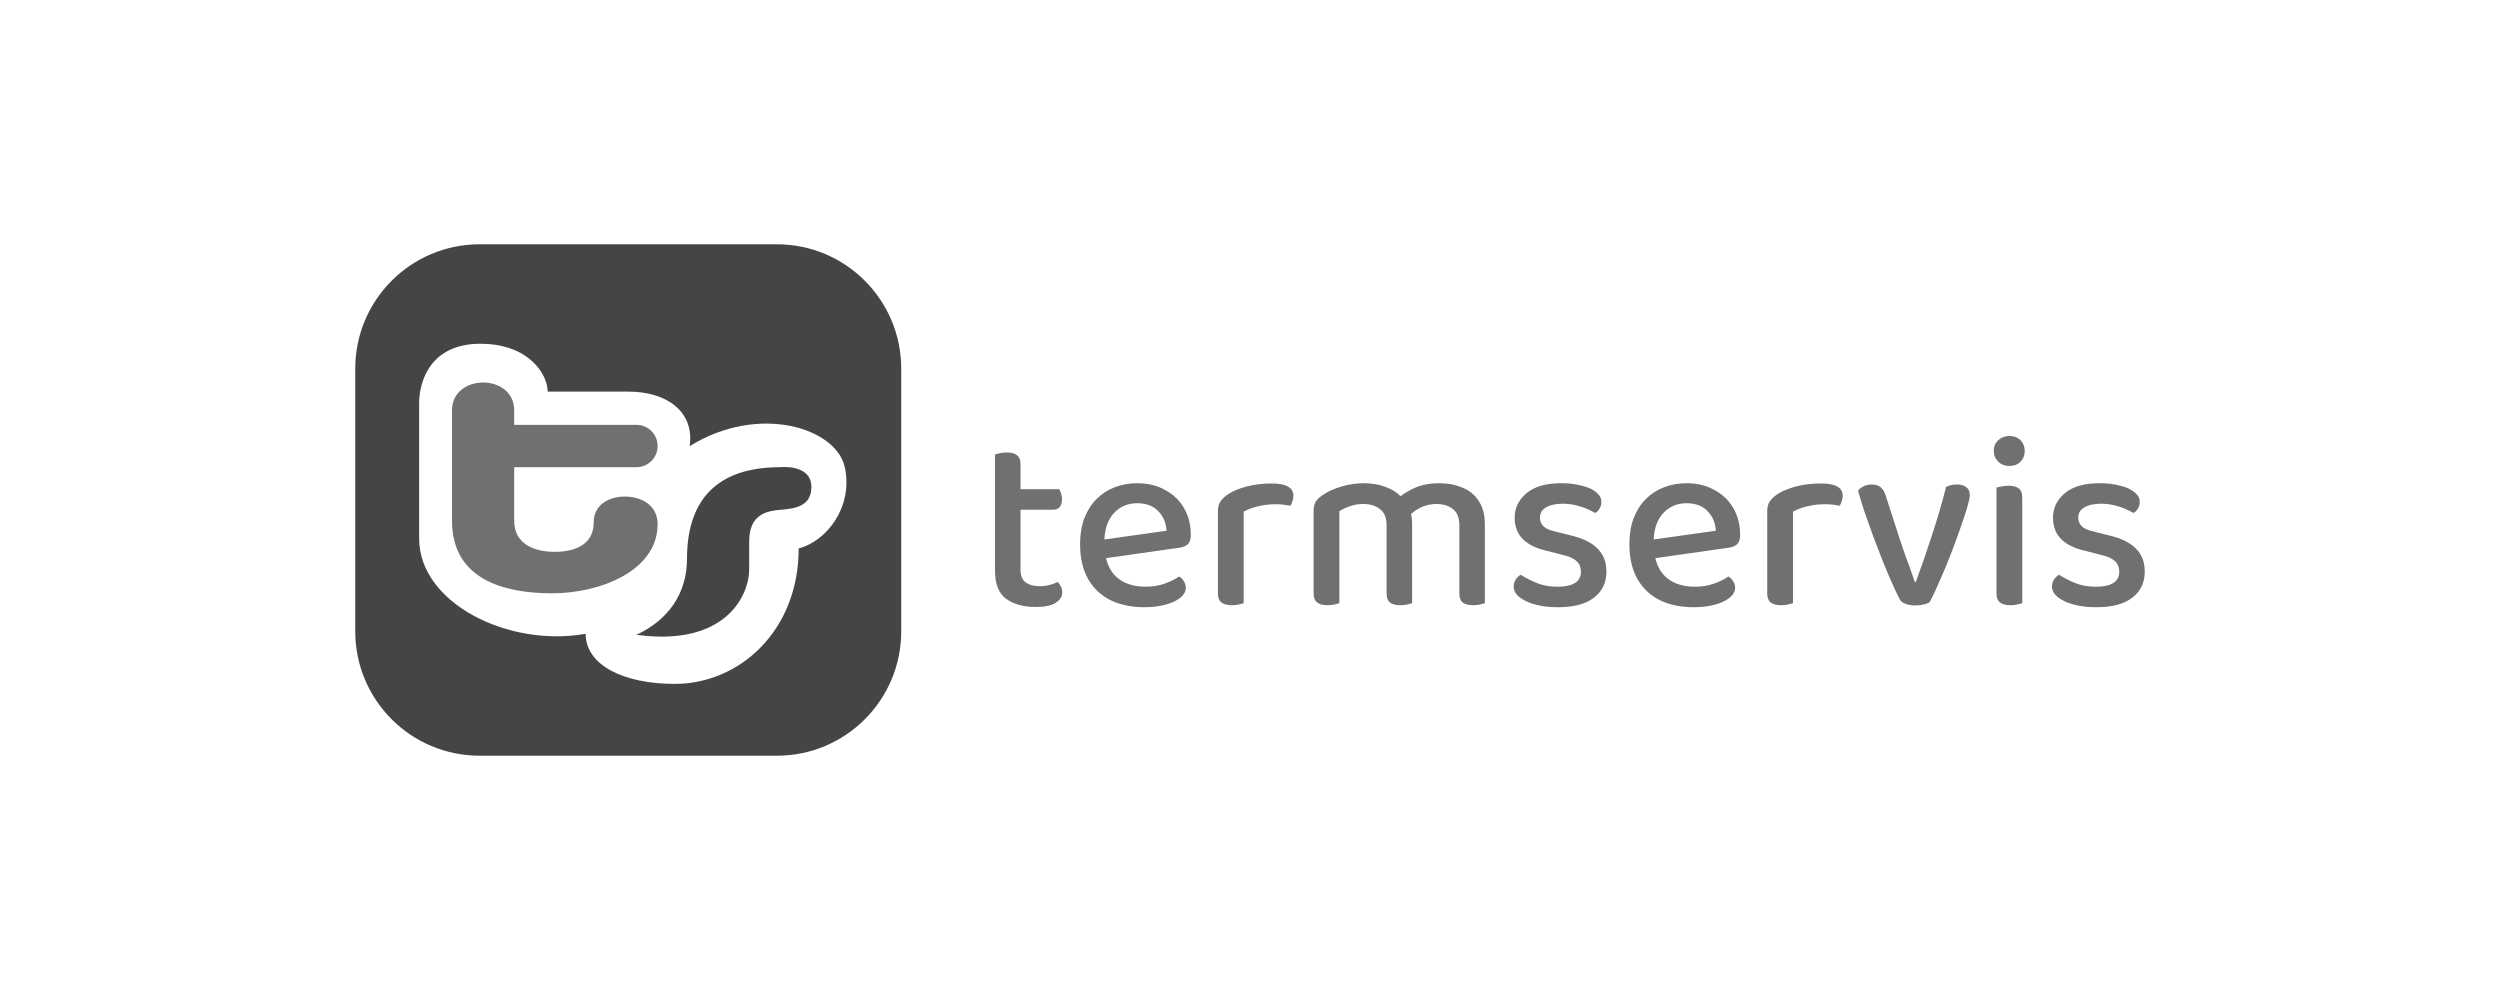
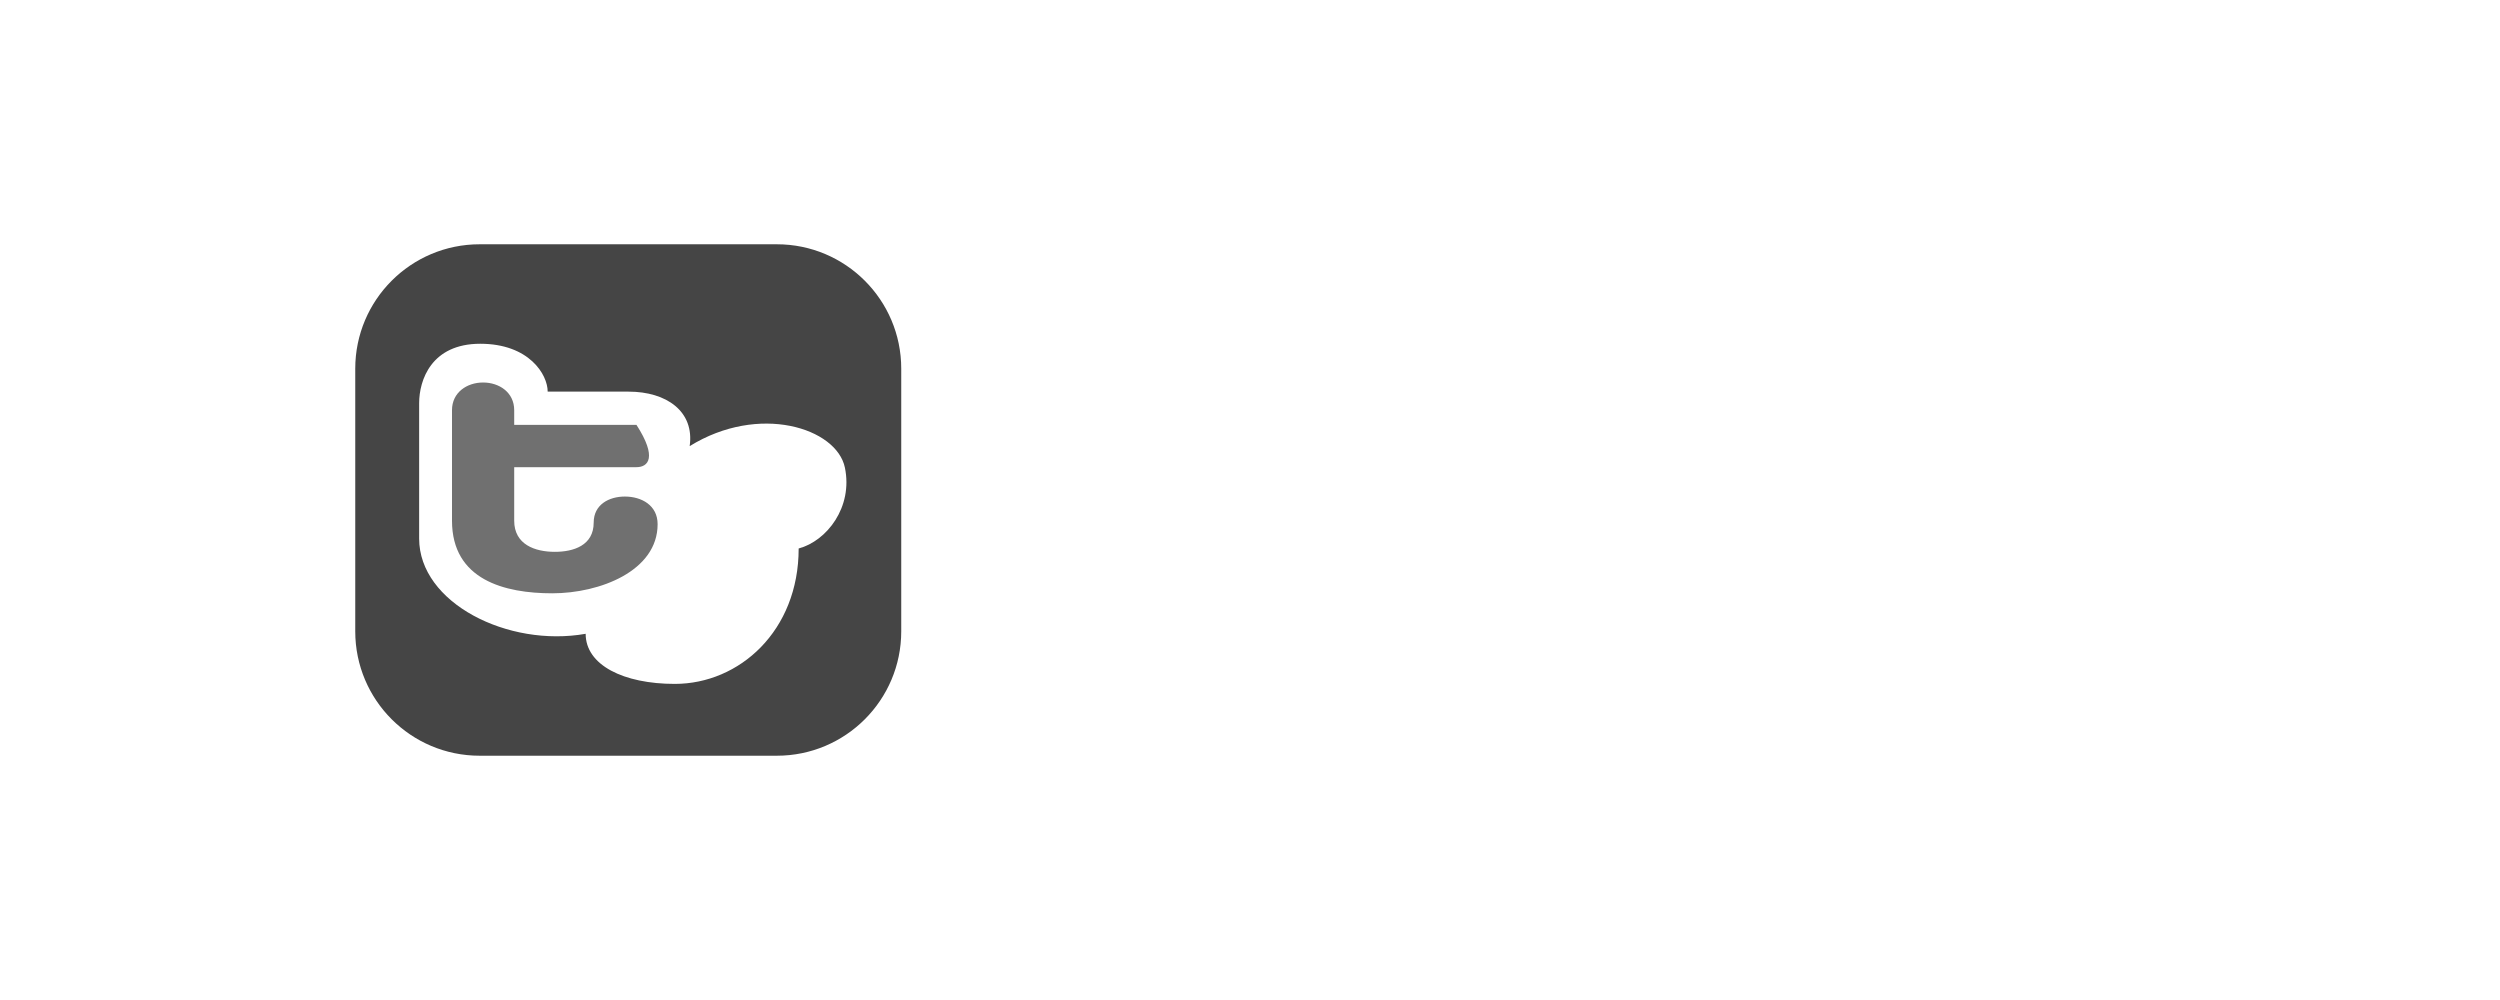
<svg xmlns="http://www.w3.org/2000/svg" width="320" height="128" viewBox="0 0 320 128" fill="none">
-   <path d="M145.577 61.852C146.921 61.852 148.105 62.14 149.129 62.716C150.175 63.271 150.985 64.05 151.561 65.052C152.137 66.055 152.425 67.196 152.425 68.476C152.425 69.009 152.297 69.404 152.042 69.66C151.786 69.894 151.422 70.044 150.953 70.108L141.571 71.444C141.828 72.525 142.321 73.37 143.049 73.98C143.967 74.727 145.172 75.1 146.666 75.1C147.561 75.1 148.383 74.961 149.129 74.684C149.876 74.407 150.473 74.108 150.921 73.788C151.177 73.937 151.379 74.14 151.529 74.396C151.699 74.652 151.785 74.929 151.785 75.228C151.785 75.697 151.551 76.124 151.082 76.508C150.612 76.892 149.971 77.191 149.161 77.404C148.371 77.617 147.476 77.724 146.473 77.724C144.83 77.724 143.39 77.425 142.153 76.828C140.916 76.209 139.956 75.302 139.273 74.108C138.59 72.892 138.25 71.409 138.25 69.66C138.25 68.401 138.431 67.291 138.793 66.332C139.177 65.35 139.7 64.529 140.361 63.868C141.022 63.206 141.801 62.705 142.697 62.364C143.593 62.023 144.553 61.852 145.577 61.852ZM199.83 61.852C200.832 61.852 201.717 61.959 202.485 62.172C203.274 62.364 203.882 62.642 204.309 63.004C204.757 63.367 204.981 63.772 204.981 64.22C204.981 64.54 204.906 64.828 204.757 65.084C204.608 65.339 204.416 65.532 204.181 65.66C203.925 65.51 203.583 65.34 203.157 65.148C202.73 64.956 202.24 64.795 201.685 64.668C201.152 64.54 200.597 64.476 200.021 64.476C199.125 64.476 198.411 64.636 197.877 64.956C197.365 65.254 197.109 65.692 197.109 66.268C197.109 66.673 197.258 67.036 197.557 67.356C197.856 67.655 198.357 67.879 199.061 68.028L200.949 68.508C202.549 68.871 203.723 69.436 204.469 70.204C205.237 70.95 205.622 71.932 205.622 73.148C205.622 74.577 205.088 75.698 204.021 76.508C202.976 77.319 201.45 77.724 199.445 77.724C197.781 77.724 196.416 77.468 195.349 76.956C194.283 76.444 193.75 75.825 193.75 75.1C193.75 74.78 193.824 74.492 193.973 74.236C194.144 73.959 194.368 73.735 194.645 73.564C195.242 73.948 195.925 74.3 196.693 74.62C197.482 74.94 198.368 75.1 199.349 75.1C201.354 75.1 202.357 74.46 202.357 73.18C202.357 72.626 202.187 72.188 201.845 71.868C201.504 71.526 200.992 71.271 200.309 71.1L198.069 70.524C196.64 70.204 195.584 69.692 194.901 68.988C194.218 68.284 193.877 67.377 193.877 66.268C193.877 65.031 194.379 63.986 195.381 63.132C196.405 62.279 197.888 61.852 199.83 61.852ZM215.889 61.852C217.233 61.852 218.418 62.14 219.442 62.716C220.487 63.271 221.298 64.05 221.874 65.052C222.449 66.055 222.738 67.196 222.738 68.476C222.738 69.009 222.61 69.404 222.354 69.66C222.098 69.894 221.734 70.044 221.265 70.108L211.883 71.444C212.141 72.525 212.633 73.37 213.362 73.98C214.279 74.727 215.485 75.1 216.978 75.1C217.874 75.1 218.695 74.961 219.442 74.684C220.188 74.407 220.786 74.108 221.234 73.788C221.49 73.937 221.692 74.14 221.841 74.396C222.012 74.652 222.097 74.929 222.097 75.228C222.097 75.697 221.863 76.124 221.394 76.508C220.925 76.892 220.284 77.191 219.473 77.404C218.684 77.617 217.788 77.724 216.786 77.724C215.143 77.724 213.703 77.425 212.465 76.828C211.228 76.209 210.268 75.302 209.585 74.108C208.903 72.892 208.562 71.409 208.562 69.66C208.562 68.401 208.743 67.291 209.106 66.332C209.49 65.35 210.012 64.529 210.673 63.868C211.335 63.206 212.113 62.705 213.009 62.364C213.905 62.023 214.865 61.852 215.889 61.852ZM268.736 61.852C269.738 61.852 270.623 61.959 271.391 62.172C272.18 62.364 272.789 62.642 273.215 63.004C273.663 63.367 273.887 63.772 273.887 64.22C273.887 64.54 273.813 64.828 273.664 65.084C273.514 65.339 273.322 65.532 273.087 65.66C272.831 65.51 272.49 65.34 272.063 65.148C271.636 64.956 271.146 64.795 270.591 64.668C270.058 64.54 269.503 64.476 268.927 64.476C268.032 64.476 267.317 64.636 266.784 64.956C266.272 65.254 266.015 65.692 266.015 66.268C266.015 66.673 266.165 67.036 266.463 67.356C266.762 67.655 267.263 67.879 267.967 68.028L269.855 68.508C271.455 68.871 272.629 69.436 273.375 70.204C274.143 70.95 274.528 71.932 274.528 73.148C274.528 74.577 273.994 75.698 272.927 76.508C271.882 77.319 270.356 77.724 268.351 77.724C266.687 77.724 265.322 77.468 264.255 76.956C263.189 76.444 262.656 75.825 262.656 75.1C262.656 74.78 262.73 74.492 262.879 74.236C263.05 73.959 263.274 73.735 263.551 73.564C264.149 73.948 264.831 74.3 265.599 74.62C266.388 74.94 267.274 75.1 268.255 75.1C270.261 75.1 271.263 74.46 271.263 73.18C271.263 72.626 271.093 72.188 270.751 71.868C270.41 71.526 269.898 71.271 269.215 71.1L266.975 70.524C265.546 70.204 264.49 69.692 263.807 68.988C263.125 68.284 262.784 67.377 262.784 66.268C262.784 65.031 263.285 63.986 264.288 63.132C265.312 62.279 266.795 61.852 268.736 61.852ZM128.867 57.916C129.464 57.916 129.901 58.033 130.178 58.268C130.477 58.503 130.626 58.887 130.626 59.42V62.62H135.586C135.672 62.748 135.746 62.929 135.81 63.164C135.895 63.398 135.938 63.644 135.938 63.9C135.938 64.348 135.832 64.69 135.619 64.924C135.427 65.138 135.149 65.244 134.787 65.244H130.626V72.924C130.627 73.692 130.85 74.236 131.298 74.556C131.746 74.876 132.376 75.036 133.186 75.036C133.527 75.036 133.912 74.982 134.338 74.876C134.765 74.769 135.117 74.641 135.394 74.492C135.543 74.641 135.672 74.833 135.779 75.068C135.907 75.281 135.97 75.527 135.97 75.804C135.97 76.359 135.682 76.818 135.106 77.18C134.551 77.521 133.709 77.692 132.579 77.692C131 77.692 129.73 77.34 128.77 76.636C127.831 75.932 127.363 74.758 127.363 73.116V58.172C127.491 58.13 127.693 58.076 127.97 58.012C128.248 57.948 128.547 57.916 128.867 57.916ZM250.534 62.012C251.003 62.012 251.387 62.129 251.686 62.364C251.985 62.577 252.134 62.919 252.134 63.388C252.134 63.687 252.016 64.231 251.782 65.02C251.547 65.809 251.238 66.738 250.854 67.804C250.491 68.85 250.086 69.948 249.638 71.1C249.19 72.252 248.732 73.351 248.262 74.396C247.814 75.441 247.398 76.327 247.014 77.052C246.865 77.18 246.609 77.286 246.247 77.372C245.905 77.457 245.532 77.499 245.126 77.499C244.657 77.499 244.241 77.425 243.878 77.276C243.516 77.148 243.27 76.945 243.142 76.668C242.907 76.219 242.609 75.59 242.247 74.78C241.884 73.969 241.489 73.041 241.062 71.996C240.657 70.95 240.241 69.873 239.814 68.764C239.409 67.633 239.025 66.556 238.663 65.532C238.321 64.508 238.044 63.601 237.831 62.812C238.001 62.578 238.246 62.385 238.566 62.236C238.886 62.087 239.217 62.012 239.558 62.012C240.027 62.012 240.401 62.118 240.678 62.331C240.977 62.545 241.212 62.929 241.382 63.484L243.174 69.02C243.345 69.532 243.547 70.129 243.782 70.812C244.038 71.495 244.283 72.166 244.518 72.828C244.753 73.489 244.945 74.044 245.094 74.492H245.222C245.969 72.465 246.673 70.428 247.334 68.38C248.017 66.311 248.604 64.294 249.094 62.331C249.499 62.118 249.979 62.012 250.534 62.012ZM162.772 61.884C164.628 61.884 165.556 62.407 165.556 63.452C165.556 63.708 165.514 63.943 165.428 64.156C165.364 64.369 165.279 64.561 165.172 64.732C164.959 64.689 164.682 64.647 164.34 64.604C164.02 64.561 163.689 64.54 163.348 64.54C162.473 64.54 161.673 64.636 160.948 64.828C160.244 64.998 159.657 65.222 159.188 65.499V77.212C159.039 77.255 158.825 77.308 158.548 77.372C158.292 77.436 158.004 77.468 157.684 77.468C157.087 77.468 156.639 77.35 156.34 77.116C156.042 76.881 155.892 76.498 155.892 75.964V65.436C155.892 64.924 155.999 64.508 156.212 64.188C156.447 63.847 156.788 63.527 157.236 63.228C157.833 62.844 158.612 62.524 159.572 62.268C160.553 62.012 161.62 61.884 162.772 61.884ZM184.207 61.852C185.337 61.852 186.34 62.044 187.214 62.428C188.11 62.791 188.804 63.367 189.294 64.156C189.806 64.924 190.062 65.905 190.062 67.1V77.212C189.934 77.255 189.731 77.308 189.455 77.372C189.177 77.436 188.889 77.468 188.59 77.468C187.972 77.468 187.513 77.35 187.214 77.116C186.937 76.881 186.798 76.498 186.798 75.964V67.26C186.798 66.3 186.532 65.607 185.999 65.18C185.465 64.732 184.75 64.508 183.854 64.508C183.193 64.508 182.553 64.647 181.934 64.924C181.451 65.149 181.009 65.436 180.61 65.787C180.701 66.138 180.75 66.511 180.75 66.908V77.212C180.622 77.255 180.419 77.308 180.142 77.372C179.865 77.436 179.566 77.468 179.247 77.468C178.649 77.468 178.201 77.35 177.902 77.116C177.625 76.881 177.486 76.497 177.486 75.964V67.26C177.486 66.3 177.208 65.607 176.654 65.18C176.099 64.732 175.385 64.508 174.51 64.508C173.913 64.508 173.336 64.604 172.782 64.796C172.249 64.988 171.801 65.201 171.438 65.436V77.212C171.289 77.255 171.075 77.308 170.798 77.372C170.542 77.436 170.254 77.468 169.934 77.468C169.337 77.468 168.889 77.35 168.59 77.116C168.292 76.881 168.142 76.498 168.142 75.964V65.372C168.142 64.902 168.238 64.508 168.43 64.188C168.644 63.868 168.974 63.569 169.422 63.291C170.02 62.886 170.788 62.545 171.726 62.268C172.665 61.991 173.614 61.852 174.574 61.852C175.64 61.852 176.601 62.022 177.455 62.364C178.196 62.642 178.8 63.025 179.268 63.512C179.789 63.118 180.389 62.767 181.07 62.459C181.966 62.054 183.012 61.852 184.207 61.852ZM233.084 61.884C234.94 61.884 235.868 62.407 235.869 63.452C235.869 63.708 235.826 63.943 235.741 64.156C235.677 64.369 235.591 64.561 235.485 64.732C235.272 64.689 234.994 64.647 234.653 64.604C234.333 64.561 234.002 64.54 233.661 64.54C232.786 64.54 231.986 64.636 231.26 64.828C230.556 64.998 229.97 65.222 229.5 65.499V77.212C229.351 77.255 229.138 77.308 228.861 77.372C228.605 77.436 228.317 77.468 227.997 77.468C227.399 77.468 226.951 77.35 226.653 77.116C226.354 76.881 226.205 76.498 226.205 75.964V65.436C226.205 64.924 226.312 64.508 226.525 64.188C226.76 63.847 227.101 63.527 227.548 63.228C228.146 62.844 228.924 62.524 229.884 62.268C230.866 62.012 231.933 61.884 233.084 61.884ZM257.088 62.172C257.685 62.172 258.123 62.289 258.4 62.524C258.699 62.737 258.848 63.122 258.848 63.676V77.212C258.699 77.255 258.486 77.308 258.208 77.372C257.953 77.436 257.664 77.468 257.344 77.468C256.747 77.468 256.299 77.35 256 77.116C255.702 76.881 255.552 76.498 255.552 75.964V62.396C255.702 62.353 255.915 62.311 256.192 62.268C256.469 62.204 256.768 62.172 257.088 62.172ZM145.545 64.412C144.351 64.412 143.358 64.839 142.569 65.692C141.828 66.493 141.425 67.613 141.361 69.053L149.321 67.932C149.257 66.93 148.905 66.097 148.265 65.436C147.625 64.753 146.719 64.412 145.545 64.412ZM215.858 64.412C214.663 64.412 213.671 64.839 212.881 65.692C212.141 66.493 211.738 67.613 211.673 69.053L219.633 67.932C219.569 66.93 219.218 66.097 218.578 65.436C217.938 64.753 217.031 64.412 215.858 64.412ZM257.184 55.804C257.781 55.804 258.262 55.986 258.625 56.348C258.987 56.711 259.168 57.17 259.168 57.724C259.168 58.257 258.987 58.716 258.625 59.1C258.262 59.463 257.781 59.644 257.184 59.644C256.629 59.644 256.16 59.463 255.776 59.1C255.392 58.716 255.2 58.257 255.2 57.724C255.2 57.17 255.392 56.711 255.776 56.348C256.16 55.986 256.629 55.804 257.184 55.804Z" fill="#707070" />
-   <path d="M57.856 52.5C57.856 50.233 59.765 48.961 61.837 48.961C63.91 48.961 65.818 50.233 65.818 52.5V54.38H81.466C82.962 54.38 84.175 55.593 84.175 57.089C84.175 58.585 82.962 59.798 81.466 59.798H65.818V66.654C65.818 69.712 68.493 70.635 71.022 70.635C73.42 70.635 75.992 69.814 75.992 66.888C75.992 64.581 77.961 63.558 79.979 63.558C82.113 63.558 84.175 64.674 84.175 67.096C84.175 73.068 76.808 75.943 70.684 75.943C64.613 75.943 57.856 74.233 57.856 66.654V52.5Z" fill="#707070" />
+   <path d="M57.856 52.5C57.856 50.233 59.765 48.961 61.837 48.961C63.91 48.961 65.818 50.233 65.818 52.5V54.38H81.466C84.175 58.585 82.962 59.798 81.466 59.798H65.818V66.654C65.818 69.712 68.493 70.635 71.022 70.635C73.42 70.635 75.992 69.814 75.992 66.888C75.992 64.581 77.961 63.558 79.979 63.558C82.113 63.558 84.175 64.674 84.175 67.096C84.175 73.068 76.808 75.943 70.684 75.943C64.613 75.943 57.856 74.233 57.856 66.654V52.5Z" fill="#707070" />
  <path d="M99.436 31.268C108.23 31.268 115.359 38.398 115.359 47.192V80.808C115.359 89.603 108.23 96.732 99.436 96.732H61.395C52.601 96.732 45.472 89.603 45.472 80.808V47.192C45.472 38.398 52.601 31.268 61.395 31.268H99.436ZM61.472 44.001C55.216 44.001 53.651 48.65 53.651 51.609V68.94C53.652 77.183 65.03 82.889 74.964 81.126C74.964 85.142 79.825 87.539 86.377 87.539C94.62 87.538 102.229 80.775 102.229 70.207C105.821 69.245 109.203 64.923 108.146 59.851C107.089 54.779 97.155 51.609 88.278 57.104C88.912 52.666 85.32 50.13 80.459 50.129H70.103C70.103 47.946 67.728 44.001 61.472 44.001Z" fill="#454545" />
-   <path d="M81.466 81.251C92.69 82.799 95.897 76.385 95.897 72.847V69.308C95.897 66.212 97.666 65.548 99.214 65.327C100.762 65.106 103.859 65.327 103.859 62.341C103.859 59.356 99.878 59.798 99.878 59.798C95.233 59.798 87.935 61.125 87.935 71.52C87.935 75.93 85.573 79.35 81.466 81.251Z" fill="#454545" />
</svg>